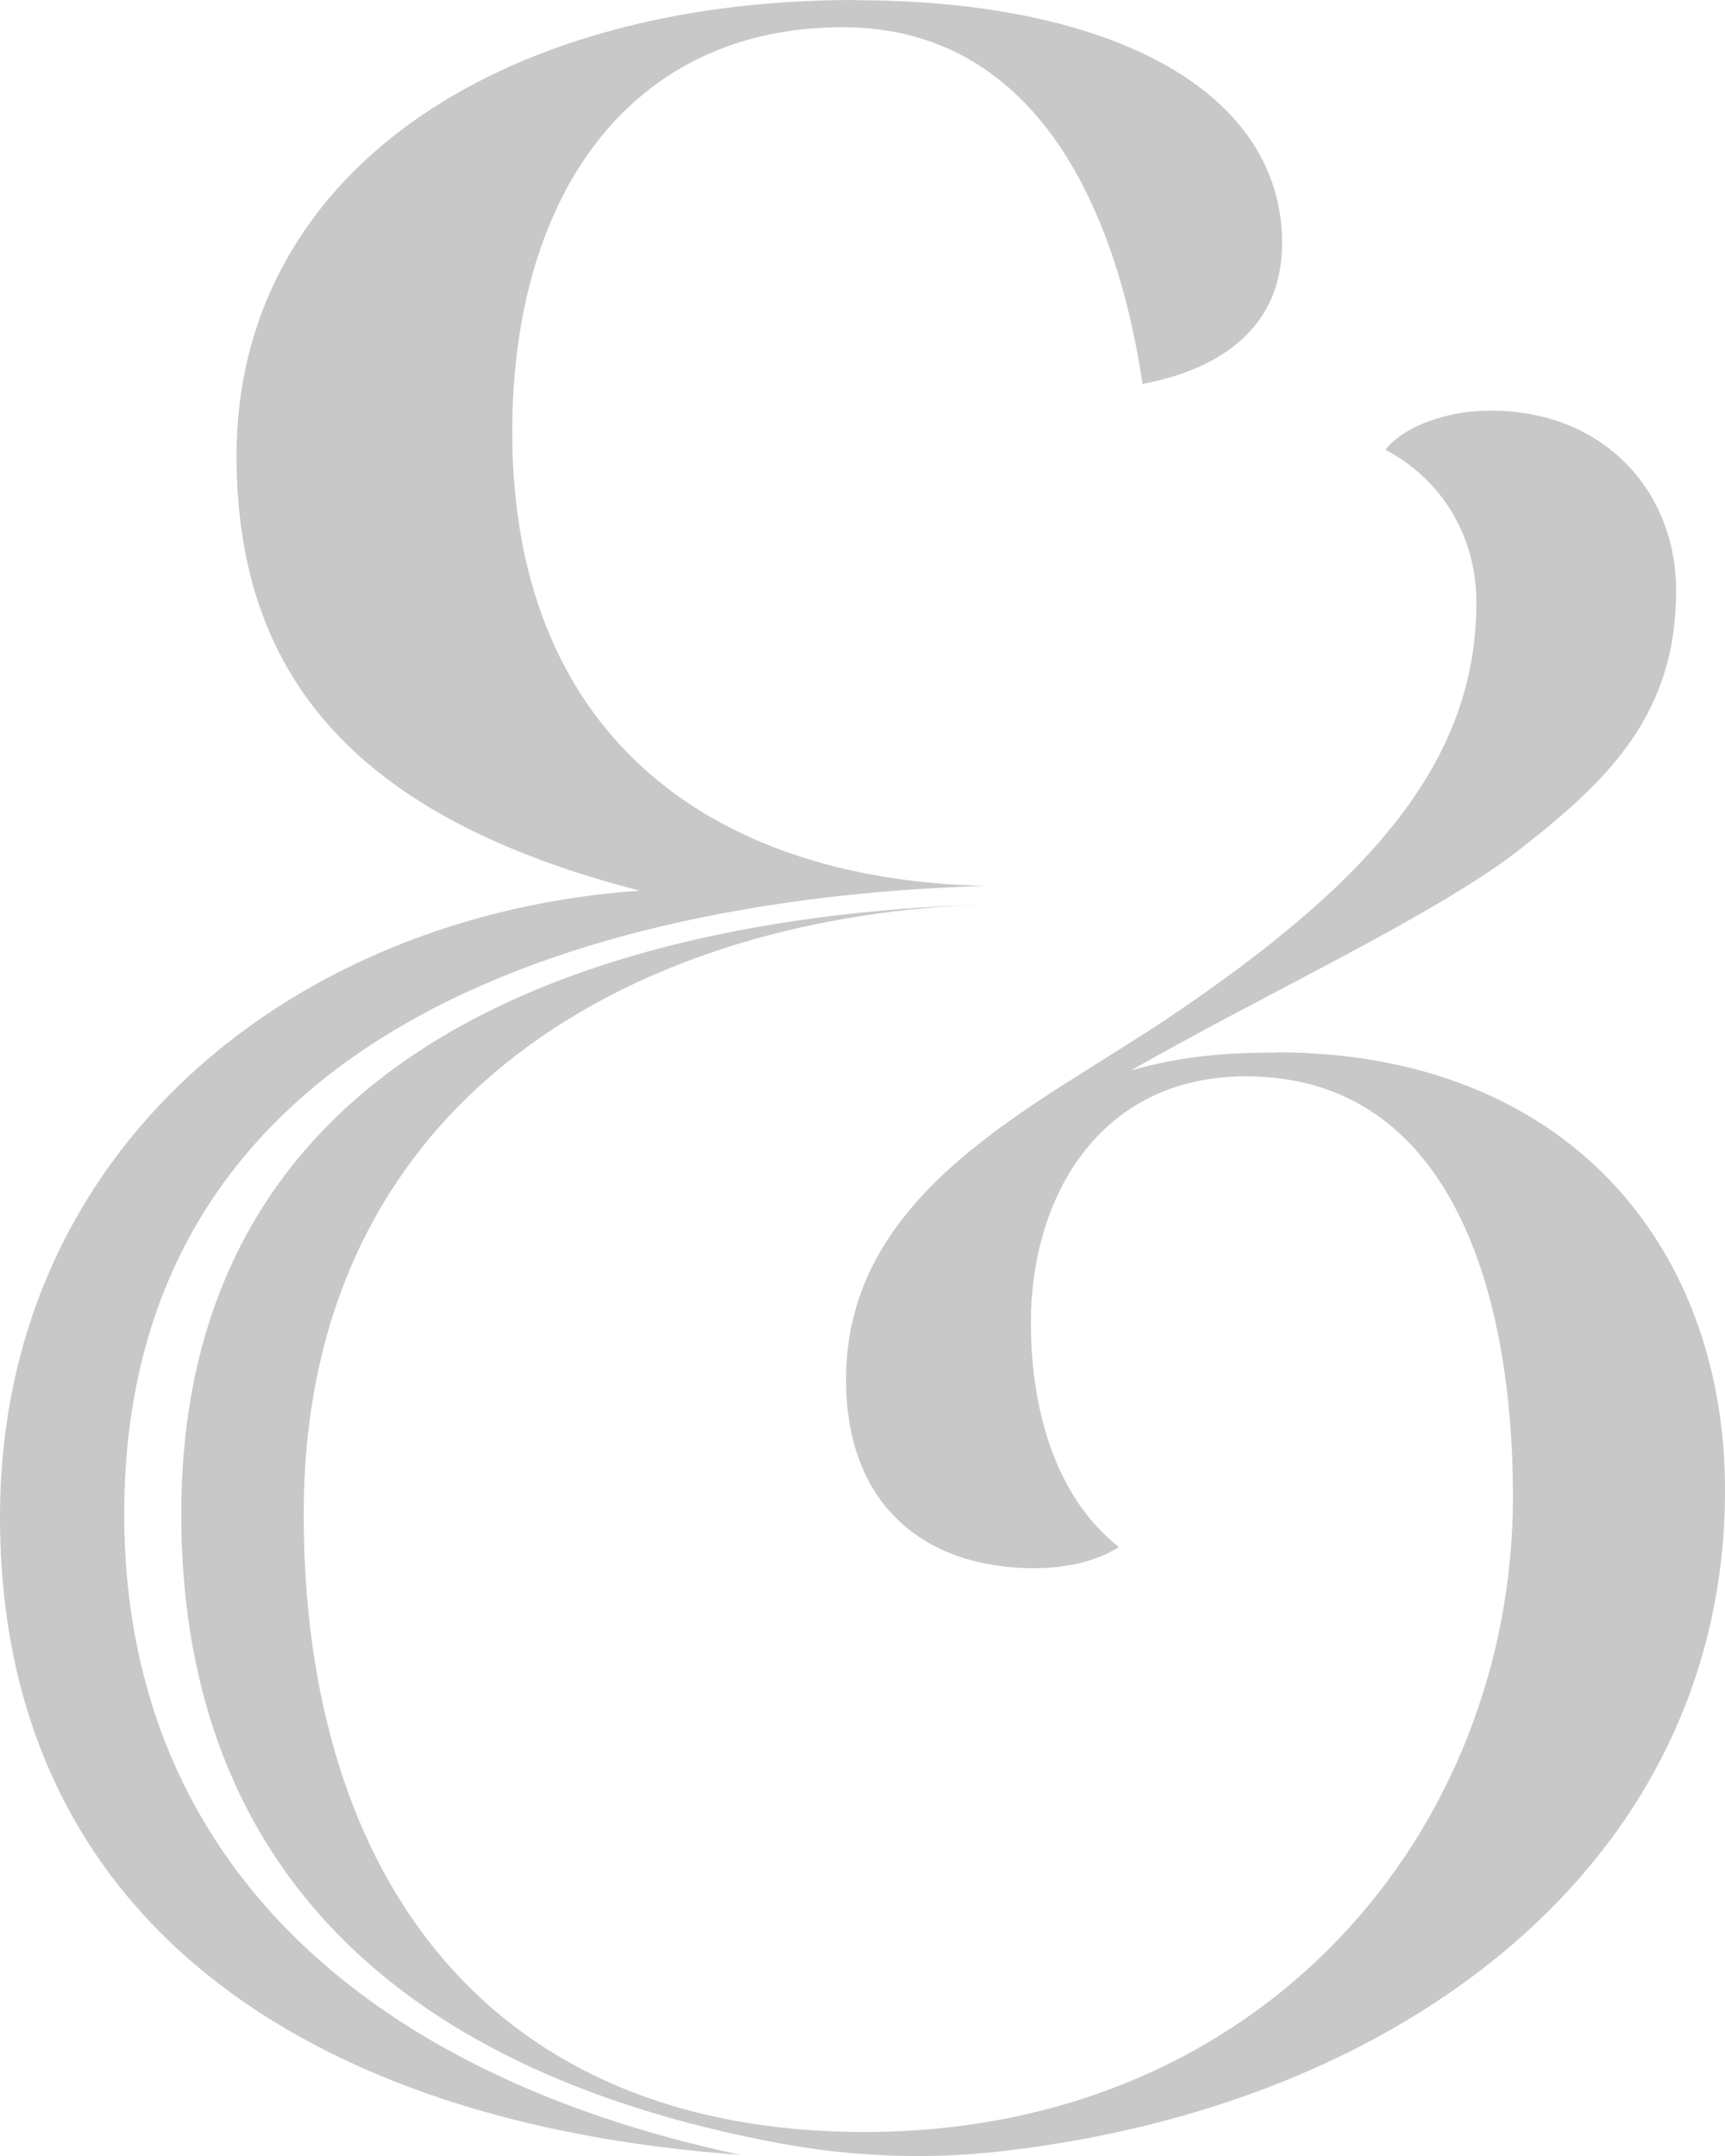
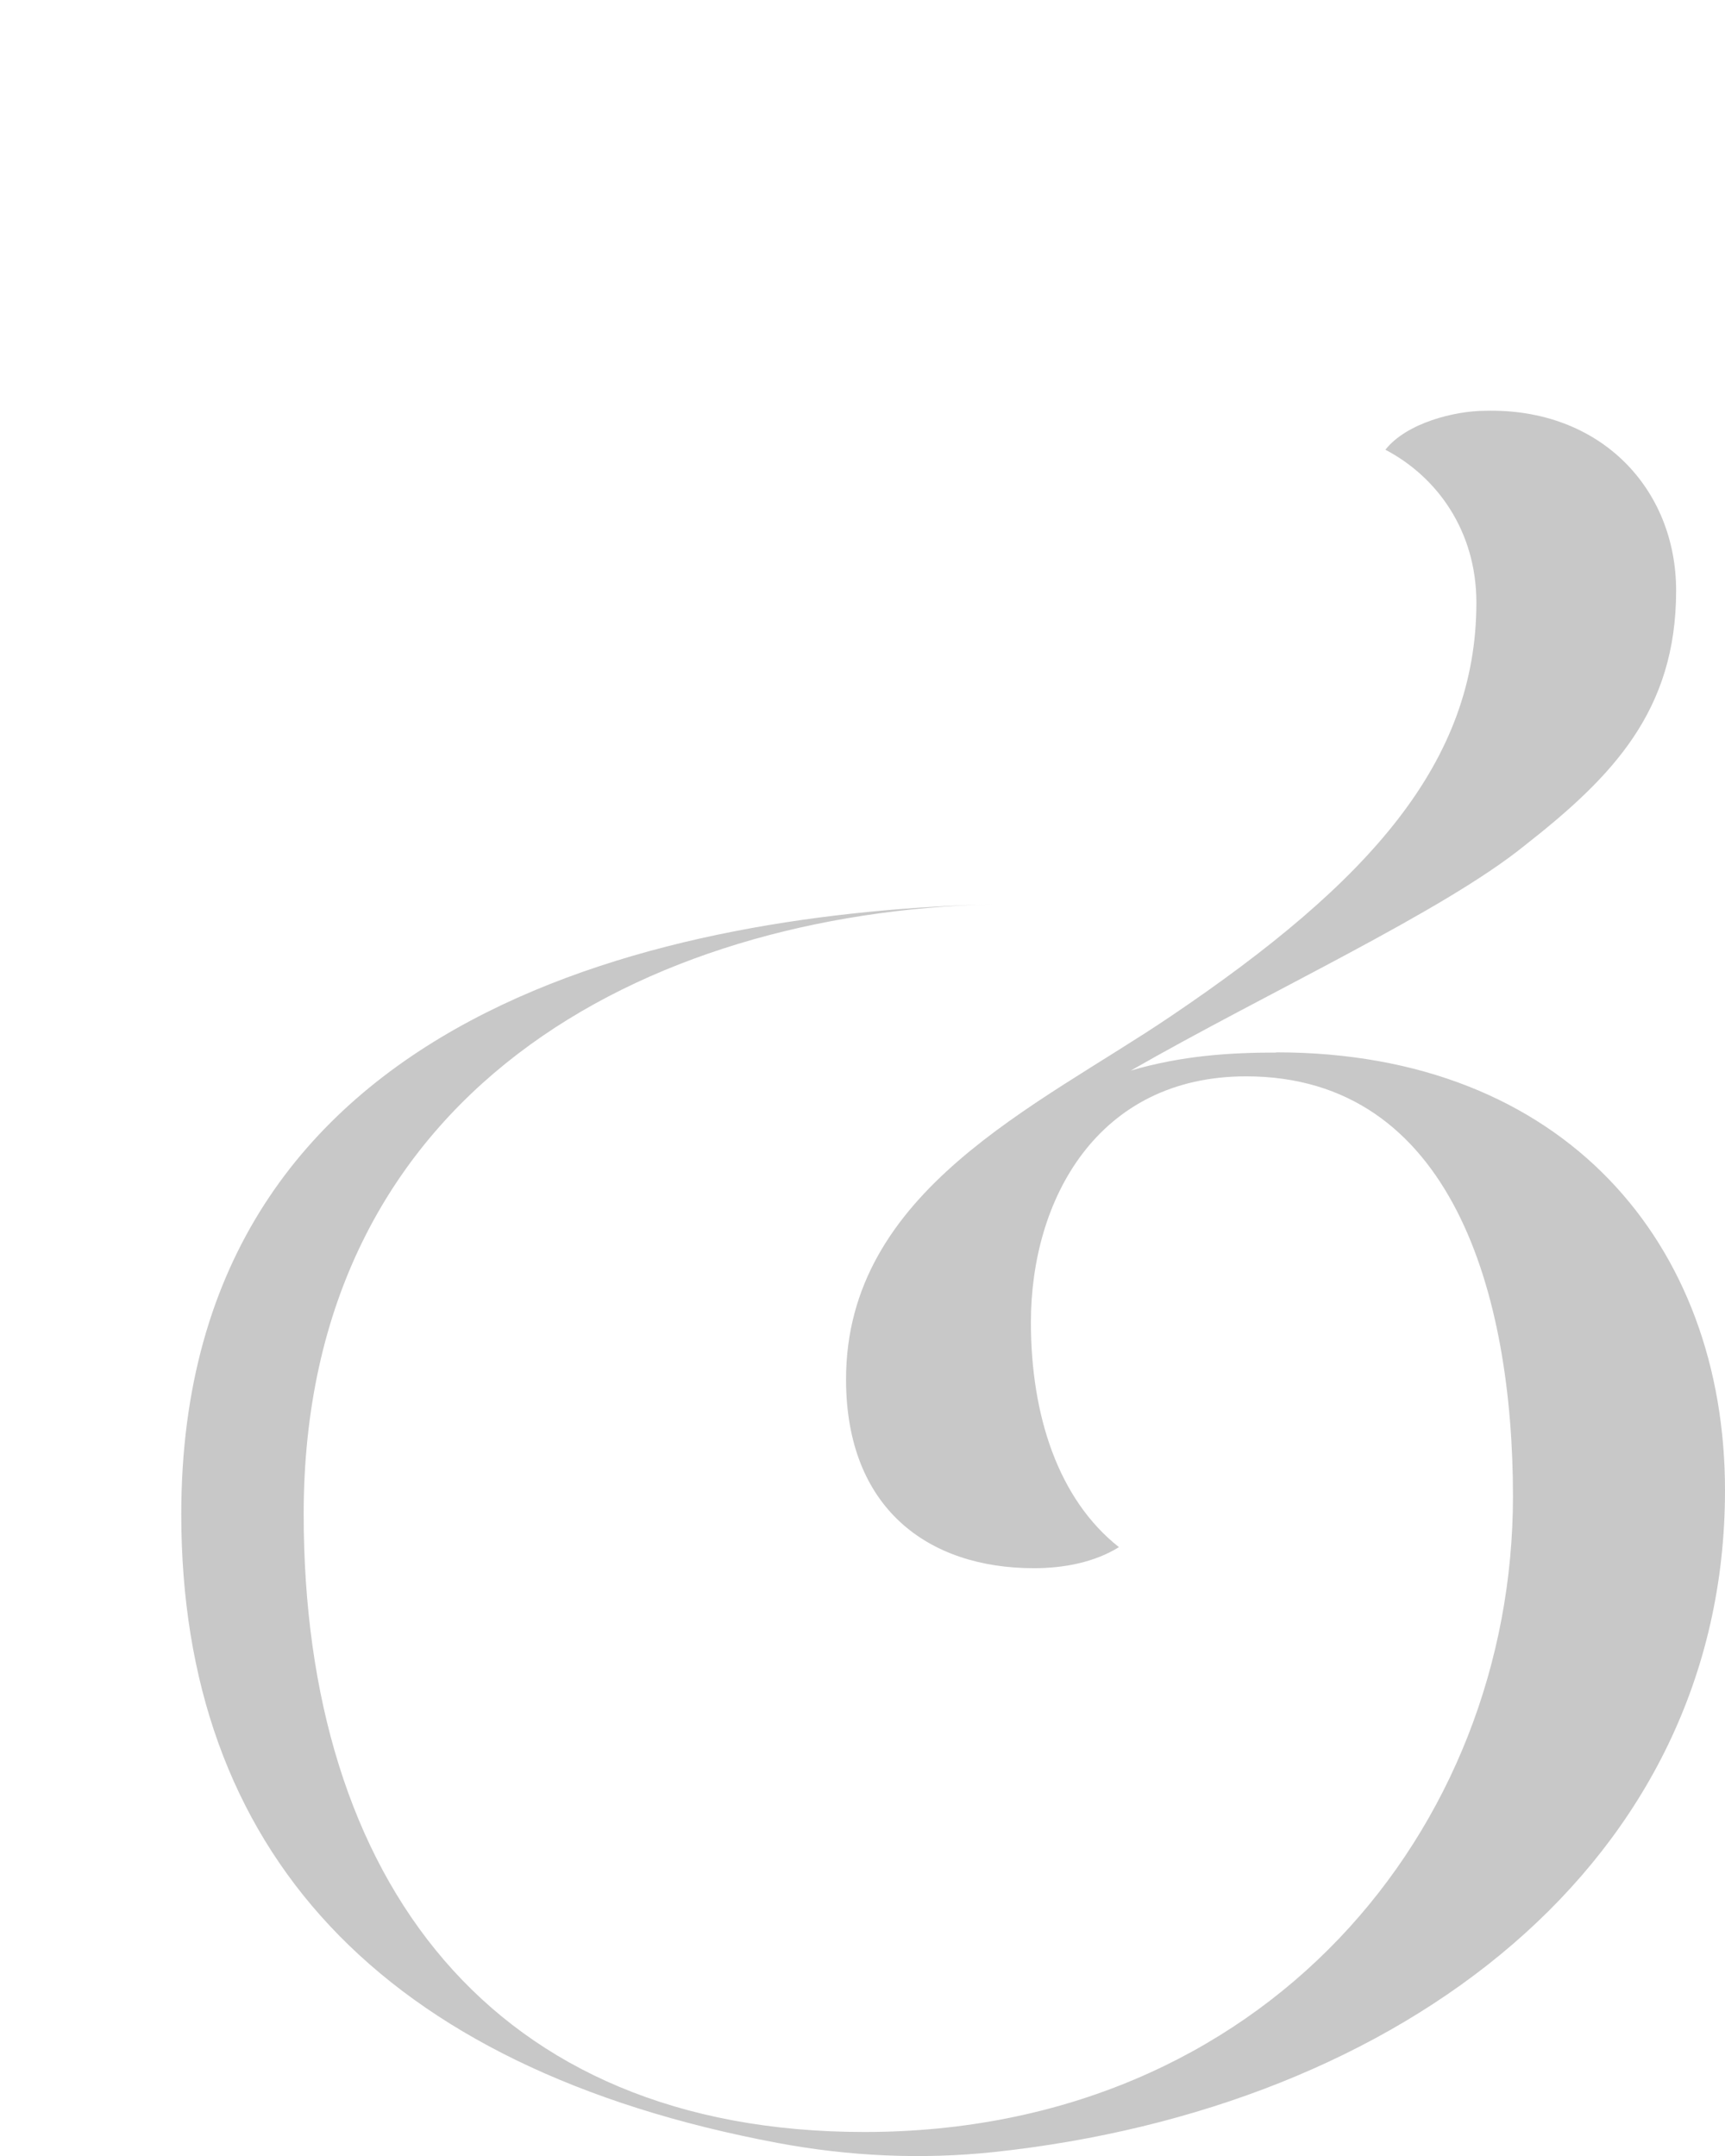
<svg xmlns="http://www.w3.org/2000/svg" width="24" height="30" viewBox="0 0 24 30" fill="none">
-   <path d="M11.894 0C6.875 0 3.291 2.459 3.291 6.343C3.291 9.472 5.019 11.392 8.899 12.393C4.09 12.728 0 15.981 0 21.112C0 26.667 4.227 29.549 10.3 29.984C4.912 28.836 1.728 25.738 1.728 21.071C1.728 13.79 9.274 12.459 13.711 12.327C9.788 12.241 7.127 10.141 7.127 6.011C7.127 2.714 8.771 0.379 11.723 0.379C14.379 0.379 15.52 2.838 15.897 5.342C16.996 5.134 17.838 4.548 17.838 3.383C17.838 1.297 15.517 0.003 11.891 0.003L11.894 0Z" fill="#C8C8C8" />
  <path d="M17.754 14.646C17.122 14.646 16.445 14.687 15.732 14.897C17.628 13.81 20.074 12.687 21.212 11.766C22.437 10.806 23.32 9.89 23.32 8.219C23.32 6.8 22.266 5.674 20.664 5.716C20.242 5.716 19.568 5.885 19.275 6.258C19.993 6.634 20.541 7.387 20.541 8.385C20.541 10.598 19.065 12.269 16.283 14.145C14.43 15.398 11.771 16.565 11.771 19.193C11.771 20.986 12.911 21.821 14.385 21.821C14.807 21.821 15.229 21.738 15.568 21.528C14.723 20.861 14.343 19.694 14.343 18.399C14.343 16.69 15.271 14.977 17.337 14.977C20.206 14.977 21.05 18.023 21.05 20.82C21.05 25.451 17.592 29.666 12.025 29.666C6.839 29.666 4.225 26.159 4.225 21.069C4.225 15.188 8.966 12.706 13.815 12.582C9.486 12.698 2.522 13.96 2.522 21.069C2.522 25.73 5.276 28.779 10.823 29.819C11.81 30.004 12.822 30.051 13.82 29.946C19.515 29.34 24 25.91 24 20.737C24 17.315 21.766 14.643 17.757 14.643L17.754 14.646Z" fill="#C8C8C8" />
</svg>